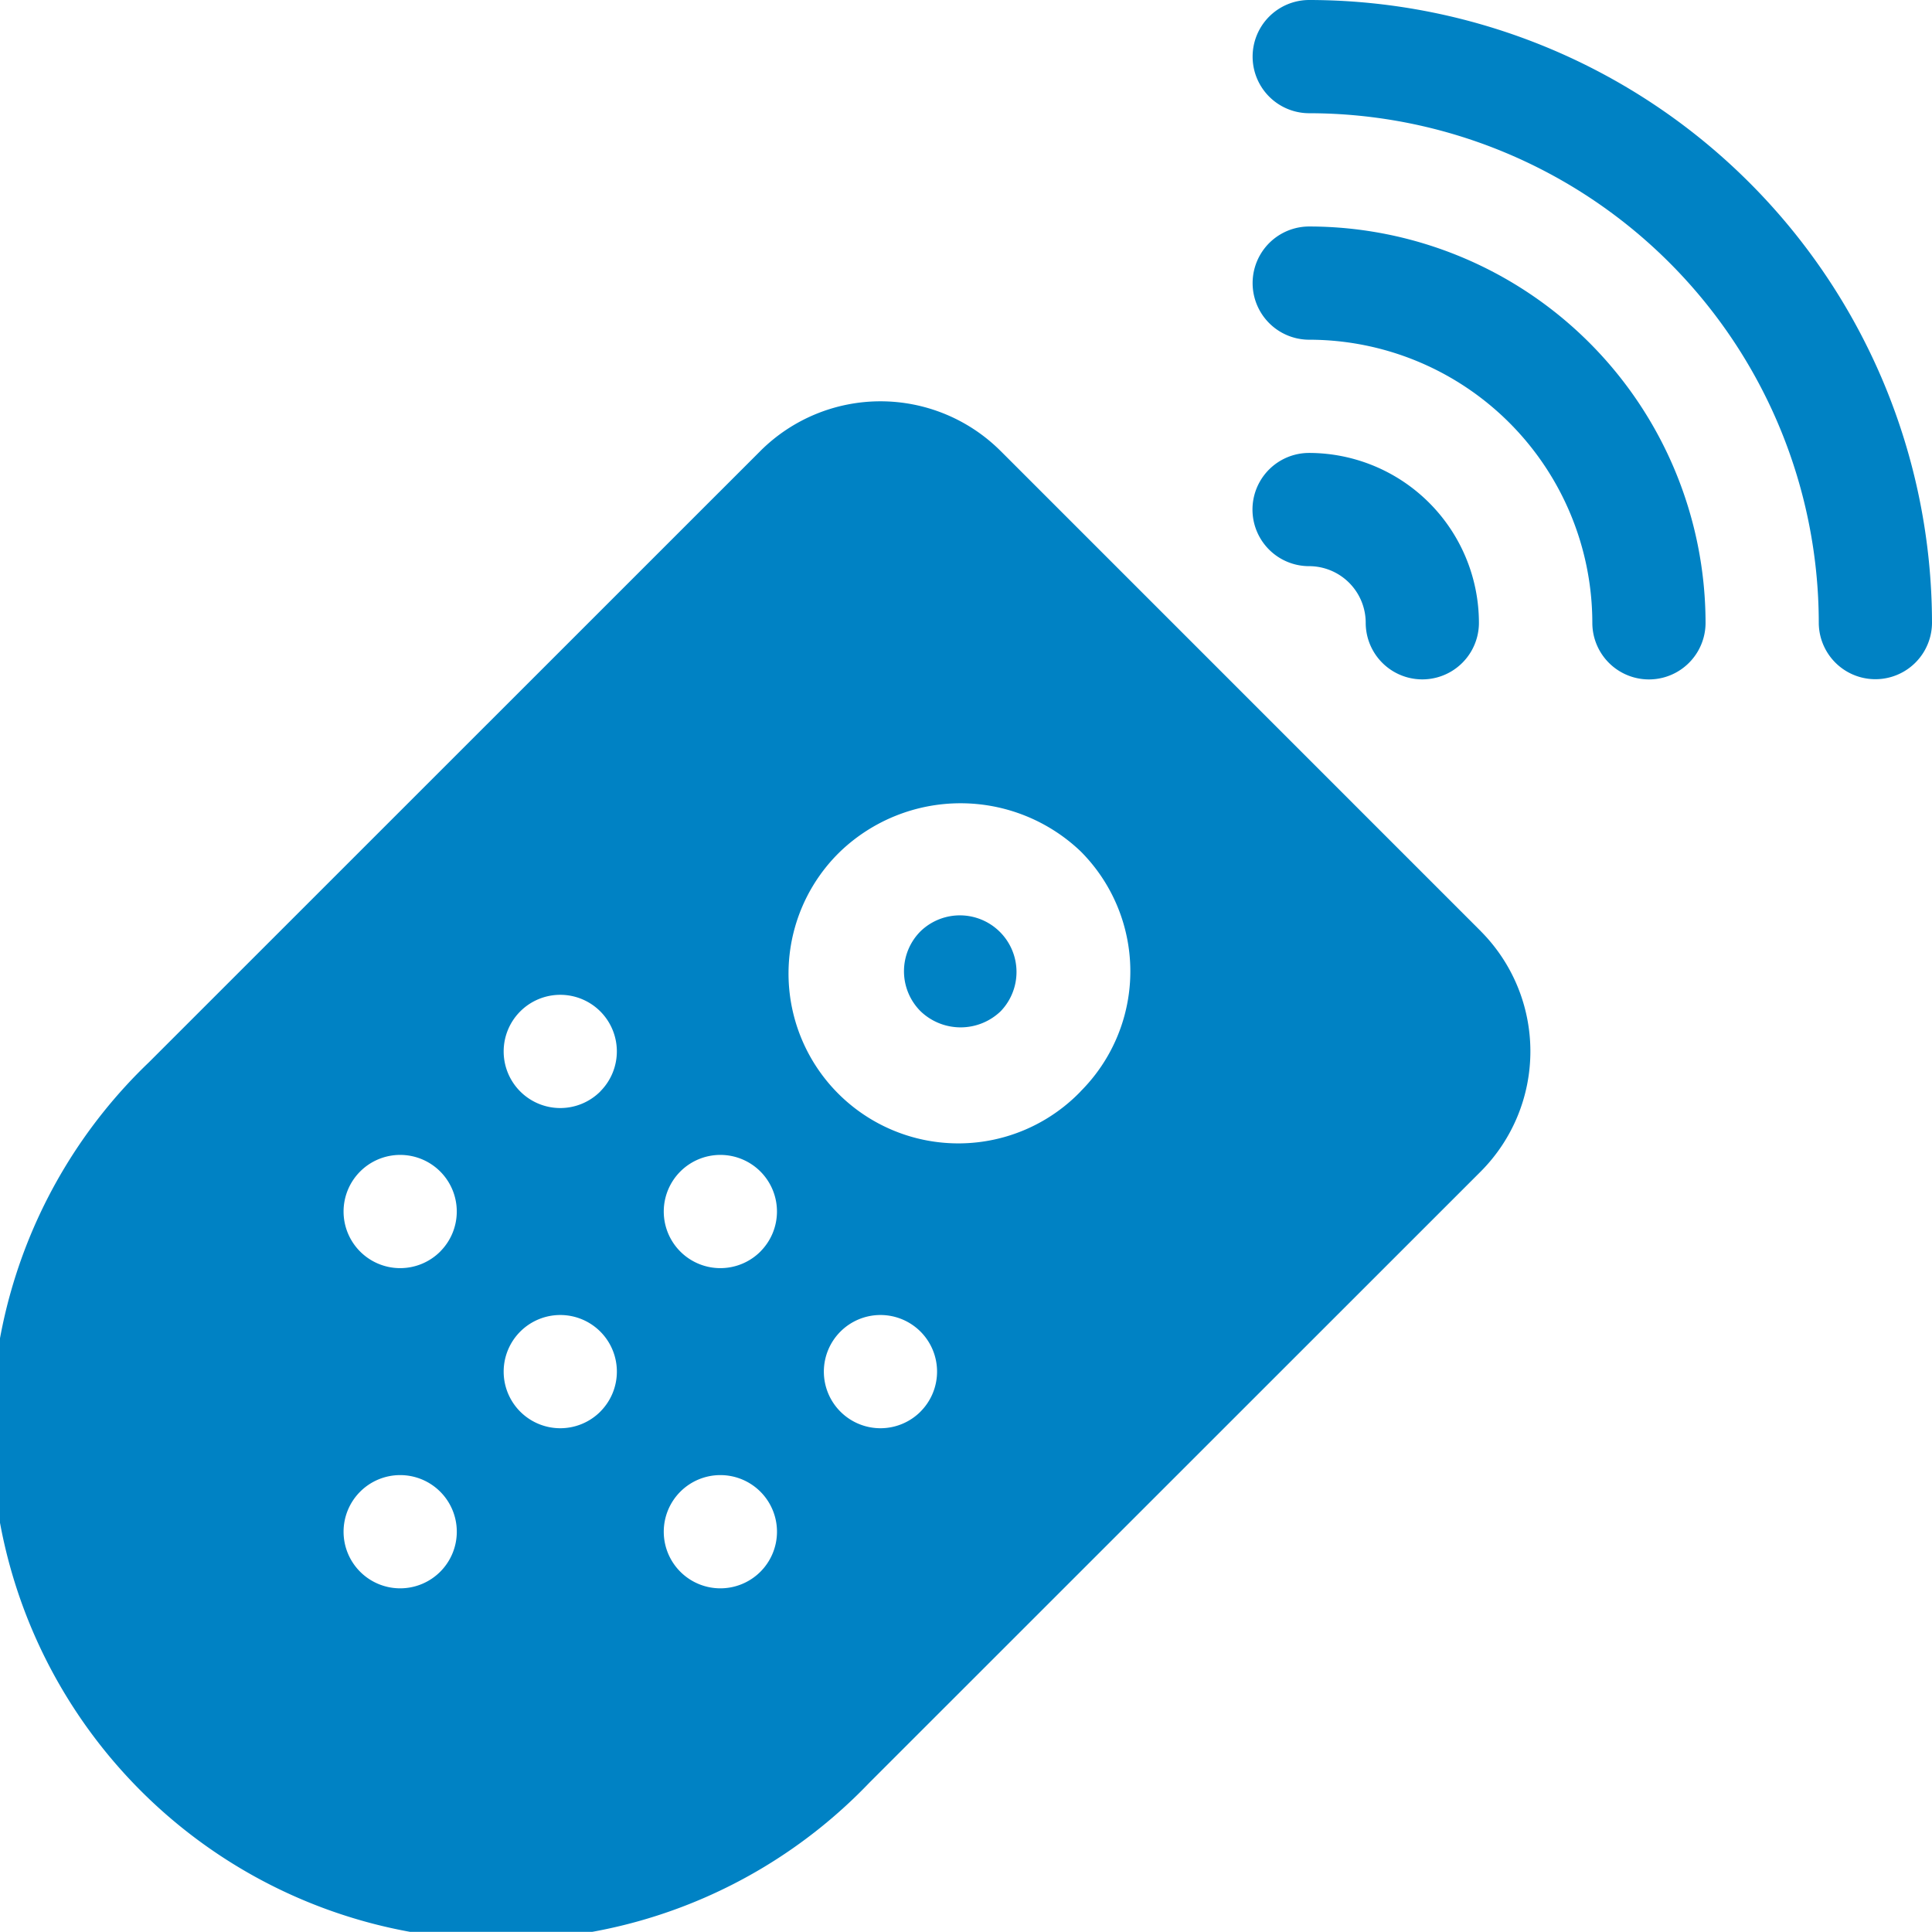
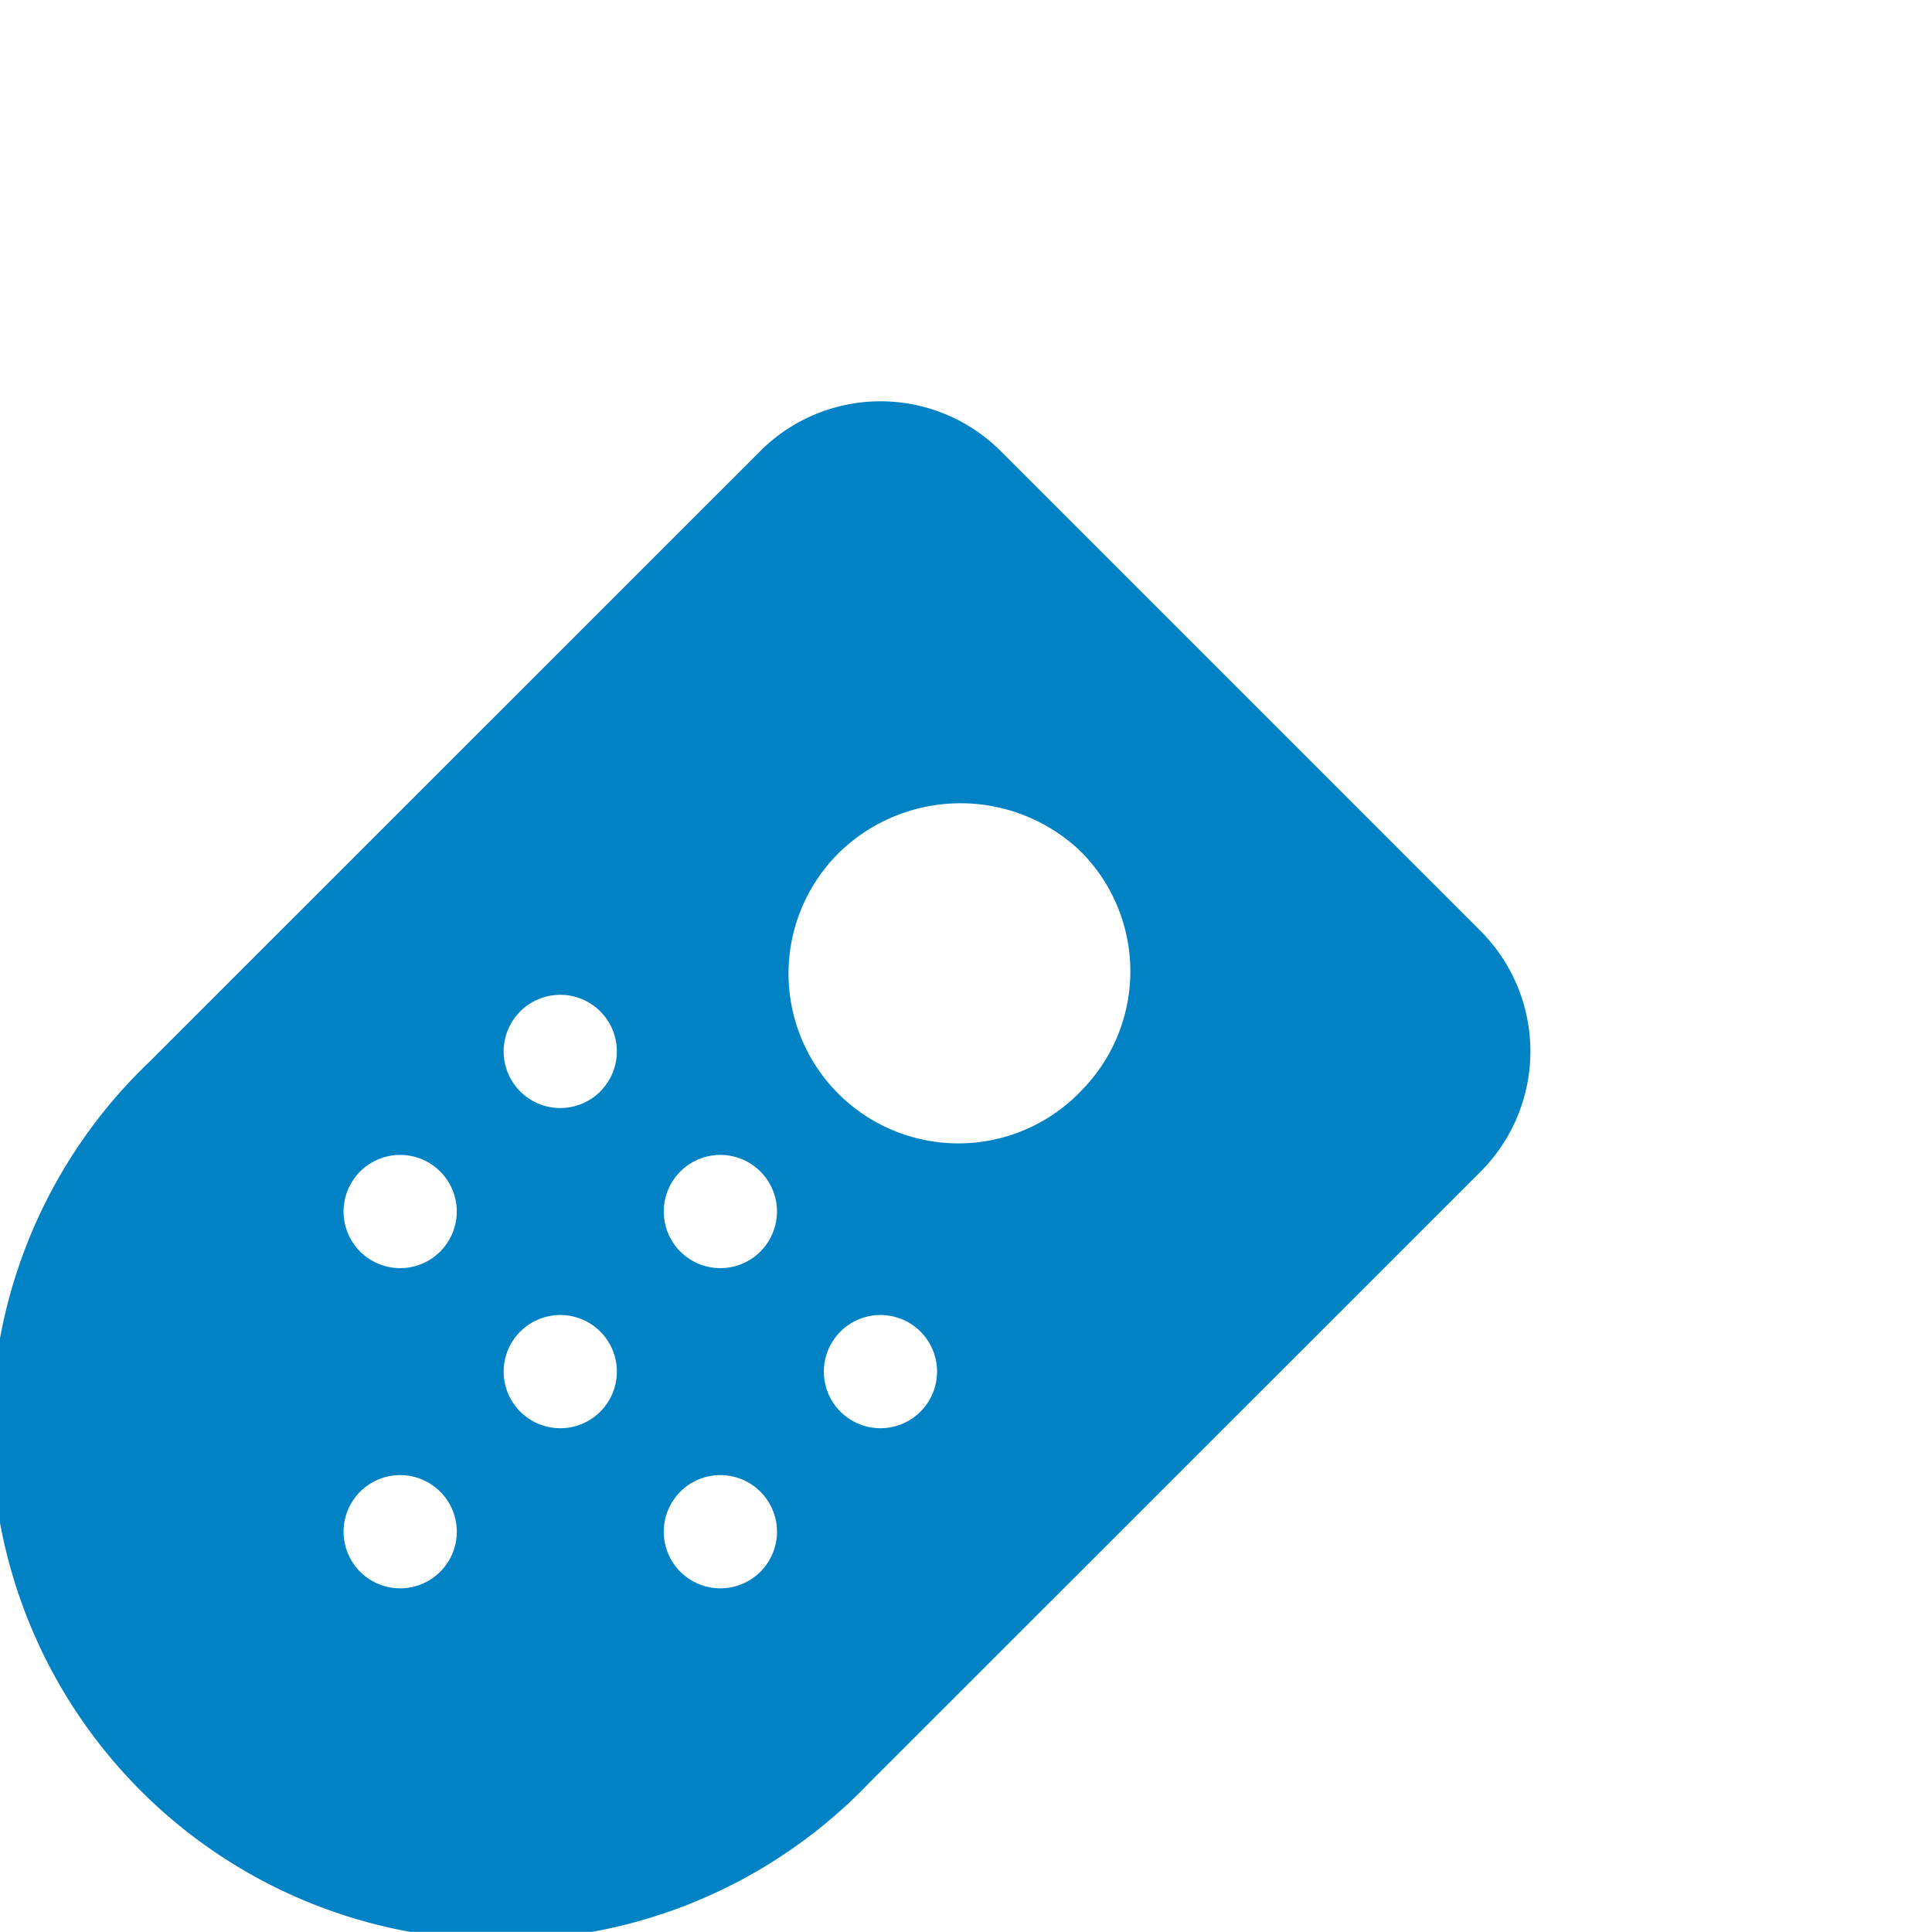
<svg xmlns="http://www.w3.org/2000/svg" width="43.444" height="43.44" viewBox="0 0 43.444 43.44">
  <g id="remote-control_1_" data-name="remote-control (1)" transform="translate(-0.001)">
-     <path id="Path_52" data-name="Path 52" d="M333.23,0a1.273,1.273,0,0,0,0,2.546A11.47,11.47,0,0,1,344.688,14a1.273,1.273,0,0,0,2.546,0A14.02,14.02,0,0,0,333.23,0Zm0,0" transform="translate(-303.789 0)" fill="#0082c4" />
-     <path id="Path_53" data-name="Path 53" d="M333.23,60.016a1.273,1.273,0,1,0,0,2.546,6.373,6.373,0,0,1,6.366,6.366,1.273,1.273,0,0,0,2.546,0A8.922,8.922,0,0,0,333.23,60.016Zm0,0" transform="translate(-303.789 -54.923)" fill="#0082c4" />
-     <path id="Path_54" data-name="Path 54" d="M334.5,123.847a1.273,1.273,0,0,0,2.546,0,3.824,3.824,0,0,0-3.819-3.819,1.273,1.273,0,0,0,0,2.546A1.274,1.274,0,0,1,334.5,123.847Zm0,0" transform="translate(-303.789 -109.843)" fill="#0082c4" />
-     <path id="Path_55" data-name="Path 55" d="M239.927,242.757a1.271,1.271,0,0,0,0,1.8,1.3,1.3,0,0,0,1.8,0,1.273,1.273,0,0,0-1.8-1.8Zm0,0" transform="translate(-219.225 -221.817)" fill="#0082c4" />
    <path id="Path_56" data-name="Path 56" d="M33.3,118.231l-10.8-10.8a3.824,3.824,0,0,0-5.4,0L3.351,121.177a11.458,11.458,0,1,0,16.2,16.2L33.3,123.632a3.829,3.829,0,0,0,0-5.4ZM9.9,132.634a1.273,1.273,0,1,1,0-1.8A1.273,1.273,0,0,1,9.9,132.634Zm0-7.2a1.273,1.273,0,1,1,0-1.8A1.273,1.273,0,0,1,9.9,125.433Zm3.6,3.6a1.273,1.273,0,1,1,0-1.8A1.273,1.273,0,0,1,13.5,129.033Zm0-7.2a1.273,1.273,0,1,1,0-1.8A1.273,1.273,0,0,1,13.5,121.832Zm3.6,10.8a1.273,1.273,0,1,1,0-1.8A1.273,1.273,0,0,1,17.1,132.634Zm0-7.2a1.273,1.273,0,1,1,0-1.8A1.273,1.273,0,0,1,17.1,125.433Zm3.6,3.6a1.273,1.273,0,1,1,0-1.8A1.273,1.273,0,0,1,20.7,129.033Zm3.6-7.2a3.819,3.819,0,1,1-5.4-5.4,3.914,3.914,0,0,1,5.4,0A3.816,3.816,0,0,1,24.3,121.832Zm0,0" transform="translate(0 -97.291)" fill="#0082c4" />
  </g>
</svg>